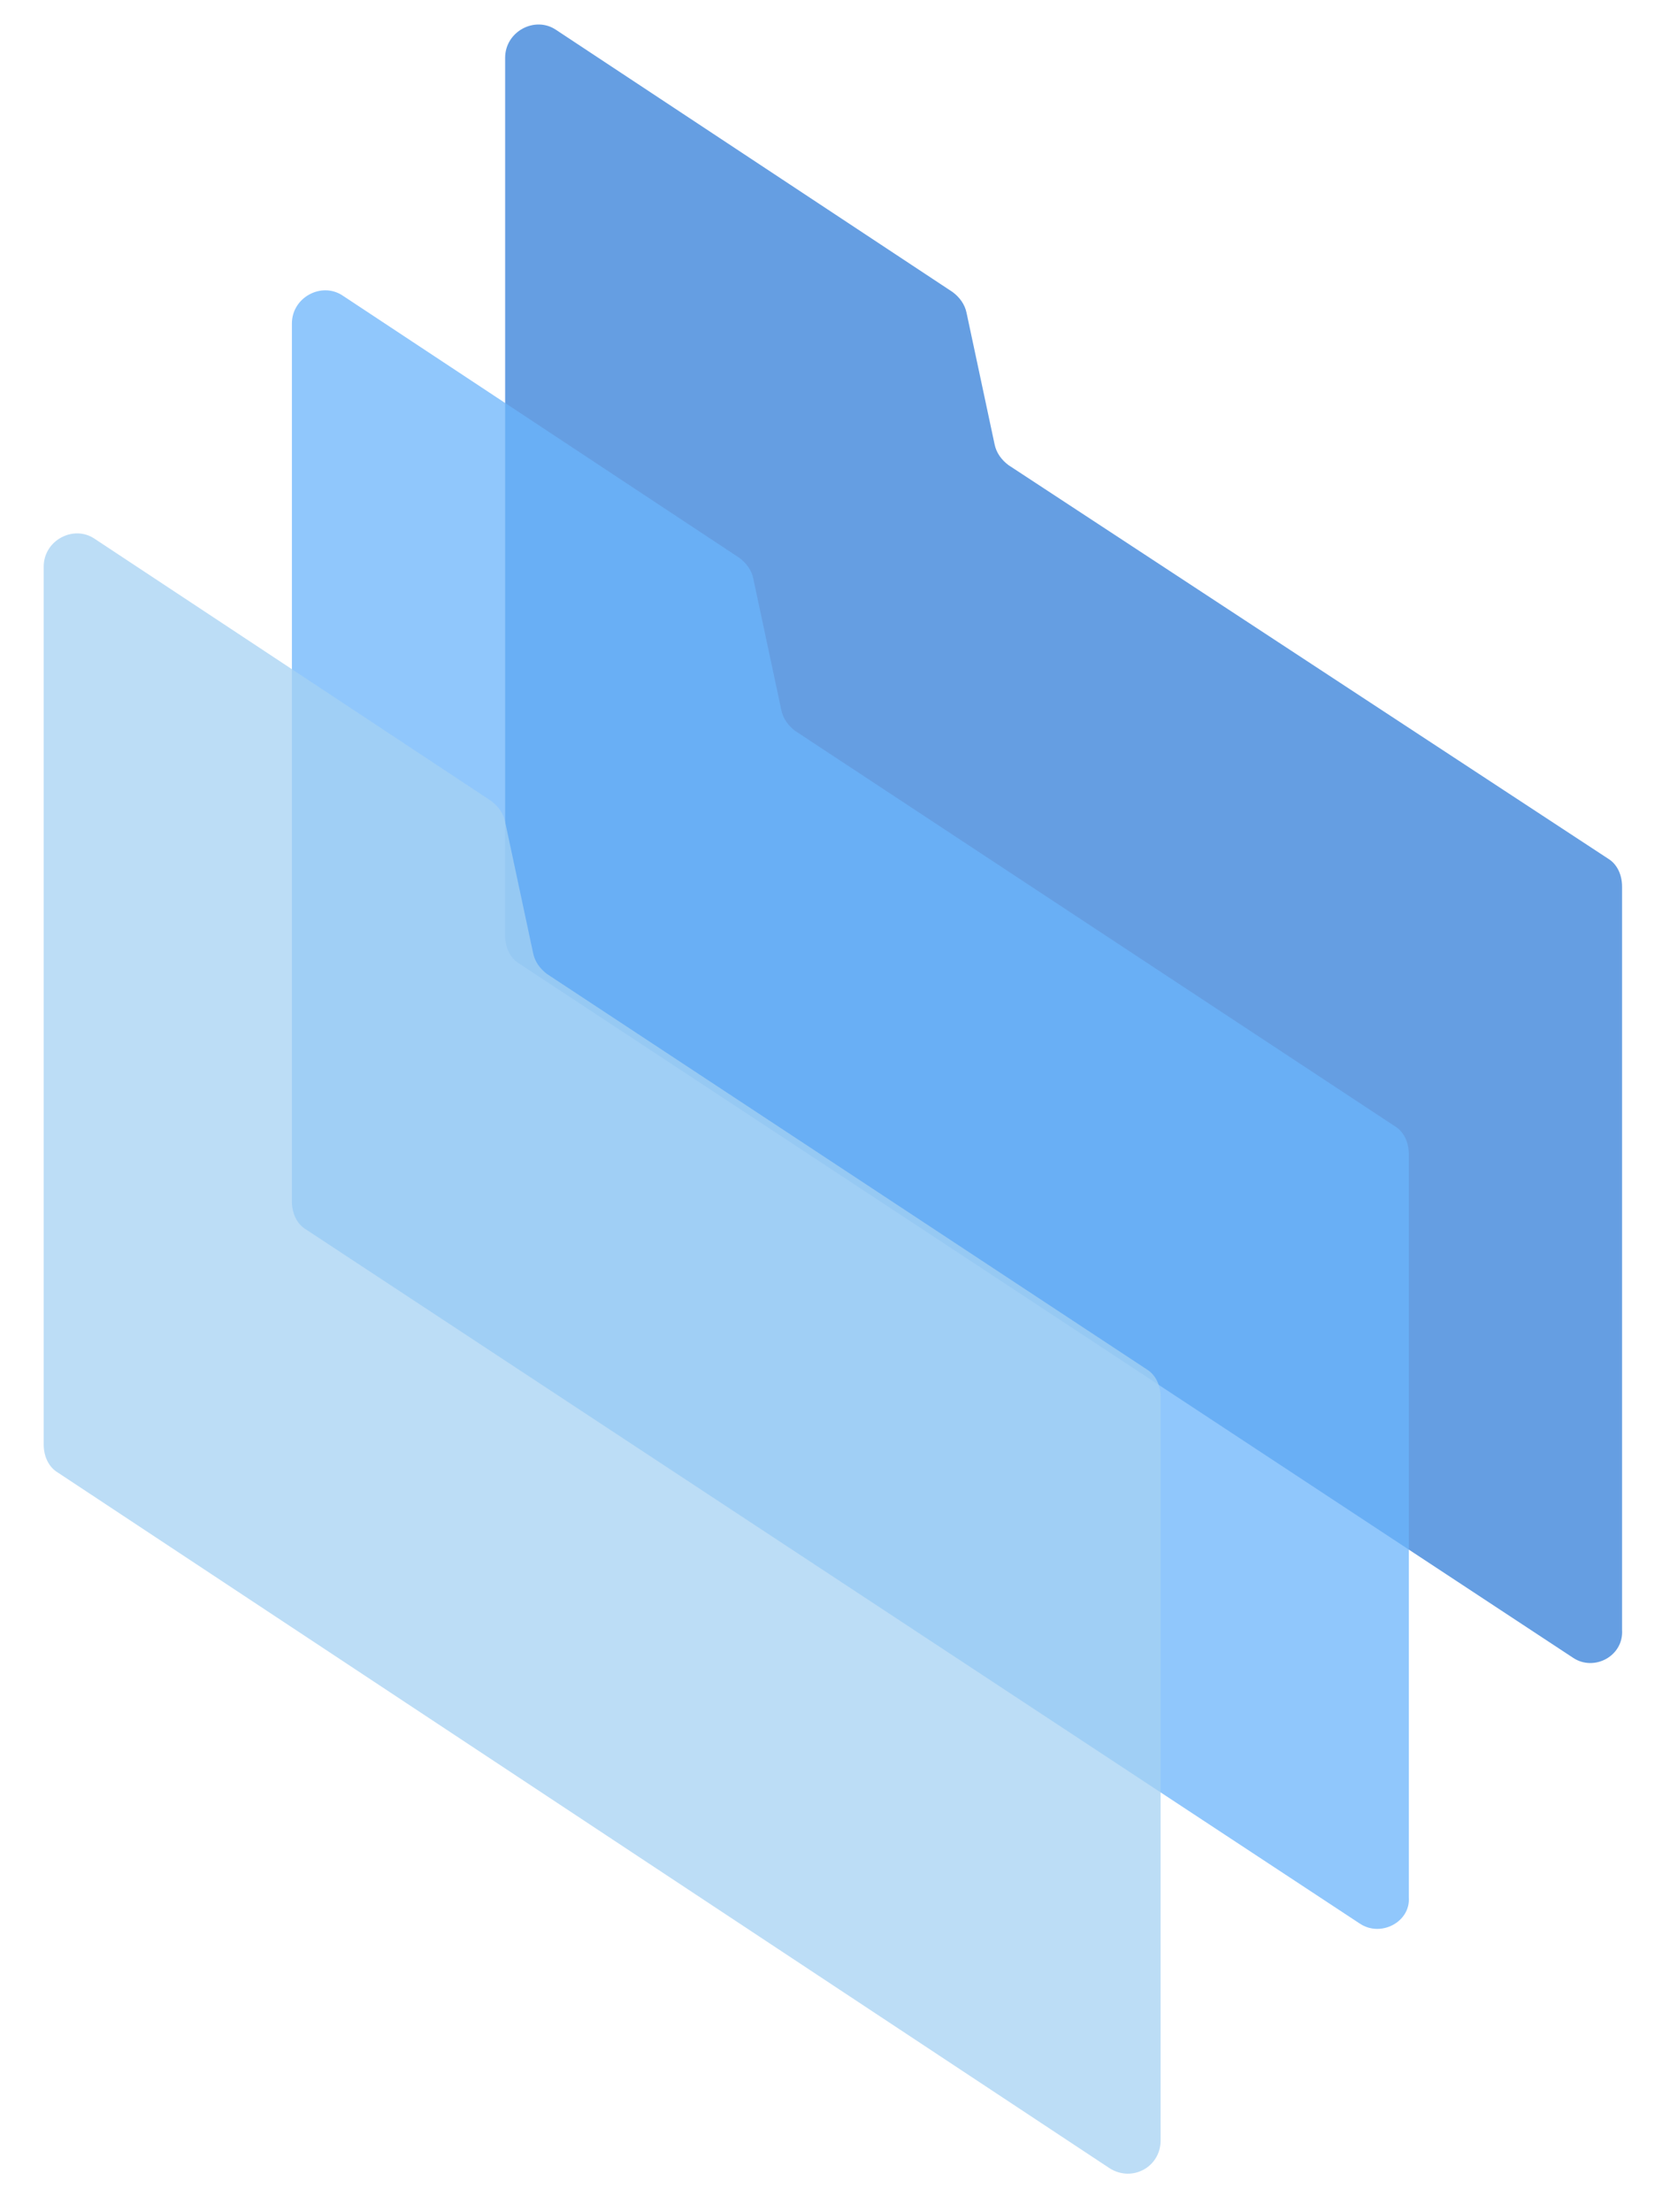
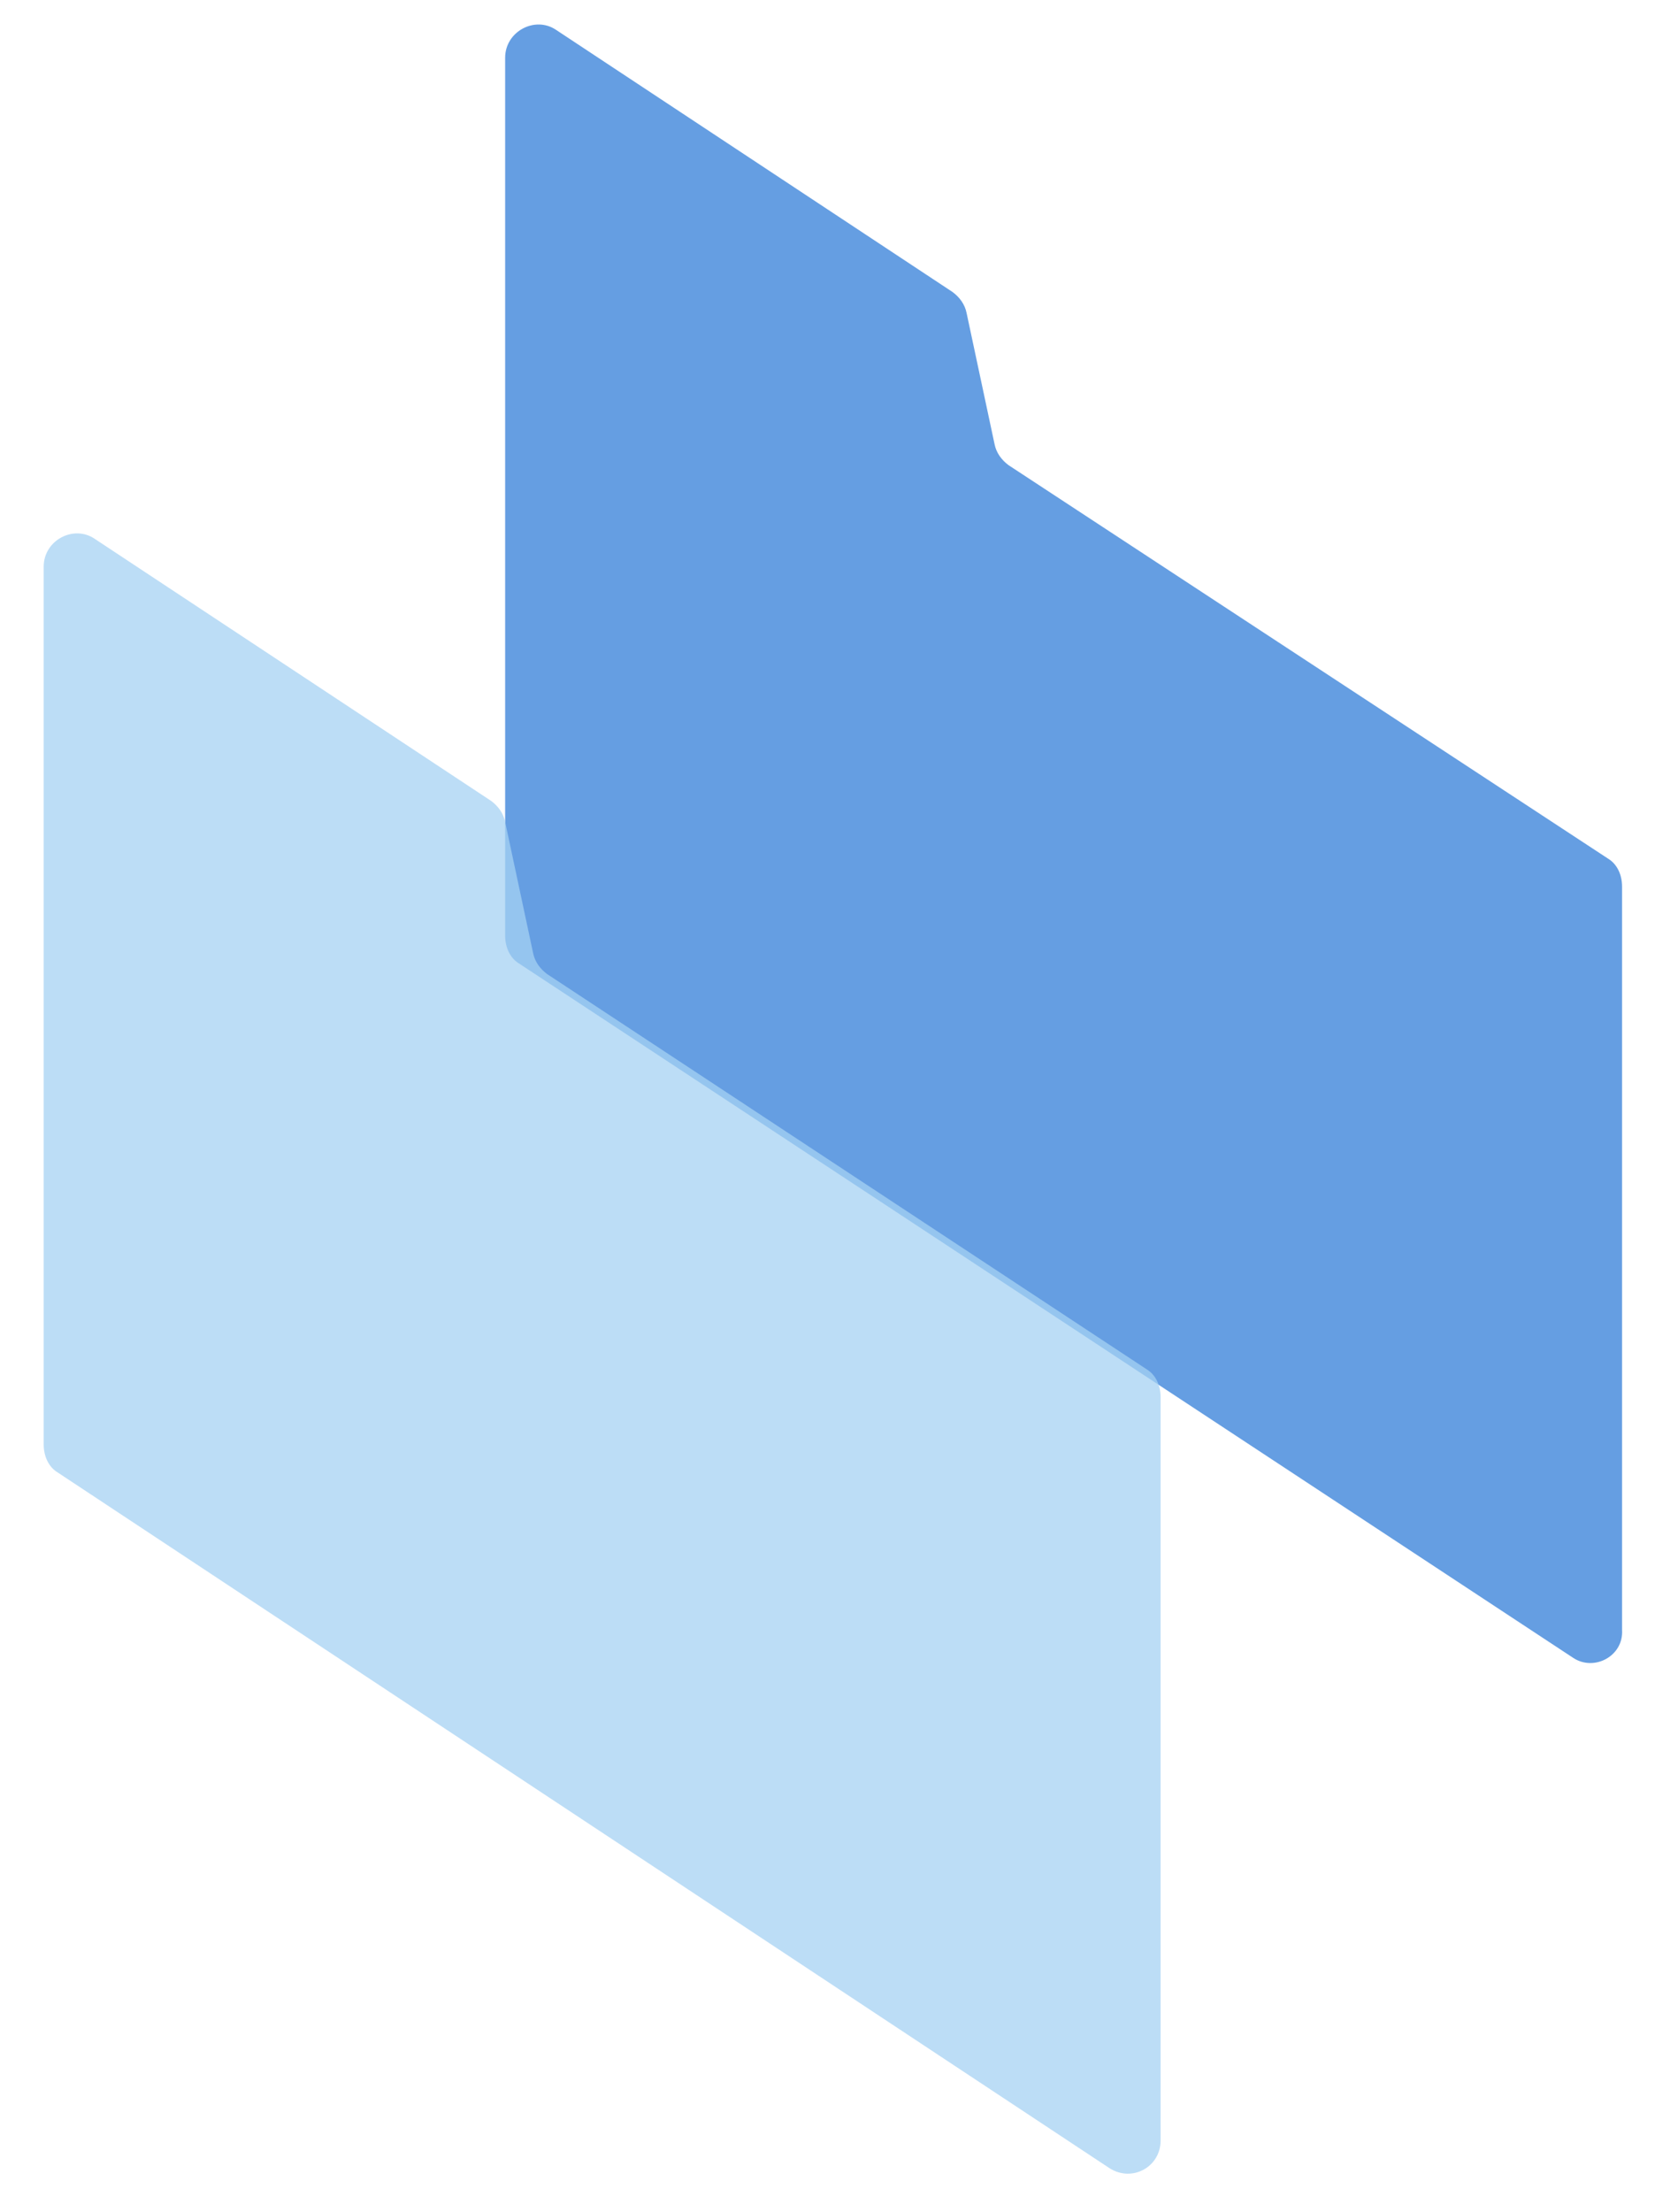
<svg xmlns="http://www.w3.org/2000/svg" version="1.1" id="Layer_1" x="0px" y="0px" viewBox="0 0 96 126.5" enable-background="new 0 0 96 126.5" xml:space="preserve">
  <path opacity="0.75" fill="#327DD8" d="M90,94.8L29.7,55.1c-0.5-0.3-0.8-0.9-0.8-1.6V3.3c0-1.5,1.7-2.4,2.9-1.6l22.7,15  c0.4,0.3,0.7,0.7,0.8,1.2l1.6,7.5c0.1,0.5,0.4,0.9,0.8,1.2L92,49.1c0.5,0.3,0.8,0.9,0.8,1.6v42.5C92.9,94.7,91.2,95.6,90,94.8z" />
-   <path opacity="0.75" fill="#6BB4FA" d="M77.8,110L17.5,70.3c-0.5-0.3-0.8-0.9-0.8-1.6V18.5c0-1.5,1.7-2.4,2.9-1.6l22.7,15  c0.4,0.3,0.7,0.7,0.8,1.2l1.6,7.5c0.1,0.5,0.4,0.9,0.8,1.2l34.3,22.6c0.5,0.3,0.8,0.9,0.8,1.6v42.5C80.7,109.9,79,110.8,77.8,110z" />
  <path opacity="0.75" fill="#A5D1F2" d="M63.5,124L3.3,84.2c-0.5-0.3-0.8-0.9-0.8-1.6V32.4c0-1.5,1.7-2.4,2.9-1.6l22.7,15  c0.4,0.3,0.7,0.7,0.8,1.2l1.6,7.5c0.1,0.5,0.4,0.9,0.8,1.2l34.3,22.6c0.5,0.3,0.8,0.9,0.8,1.6v42.5C66.4,123.9,64.8,124.8,63.5,124z  " />
</svg>